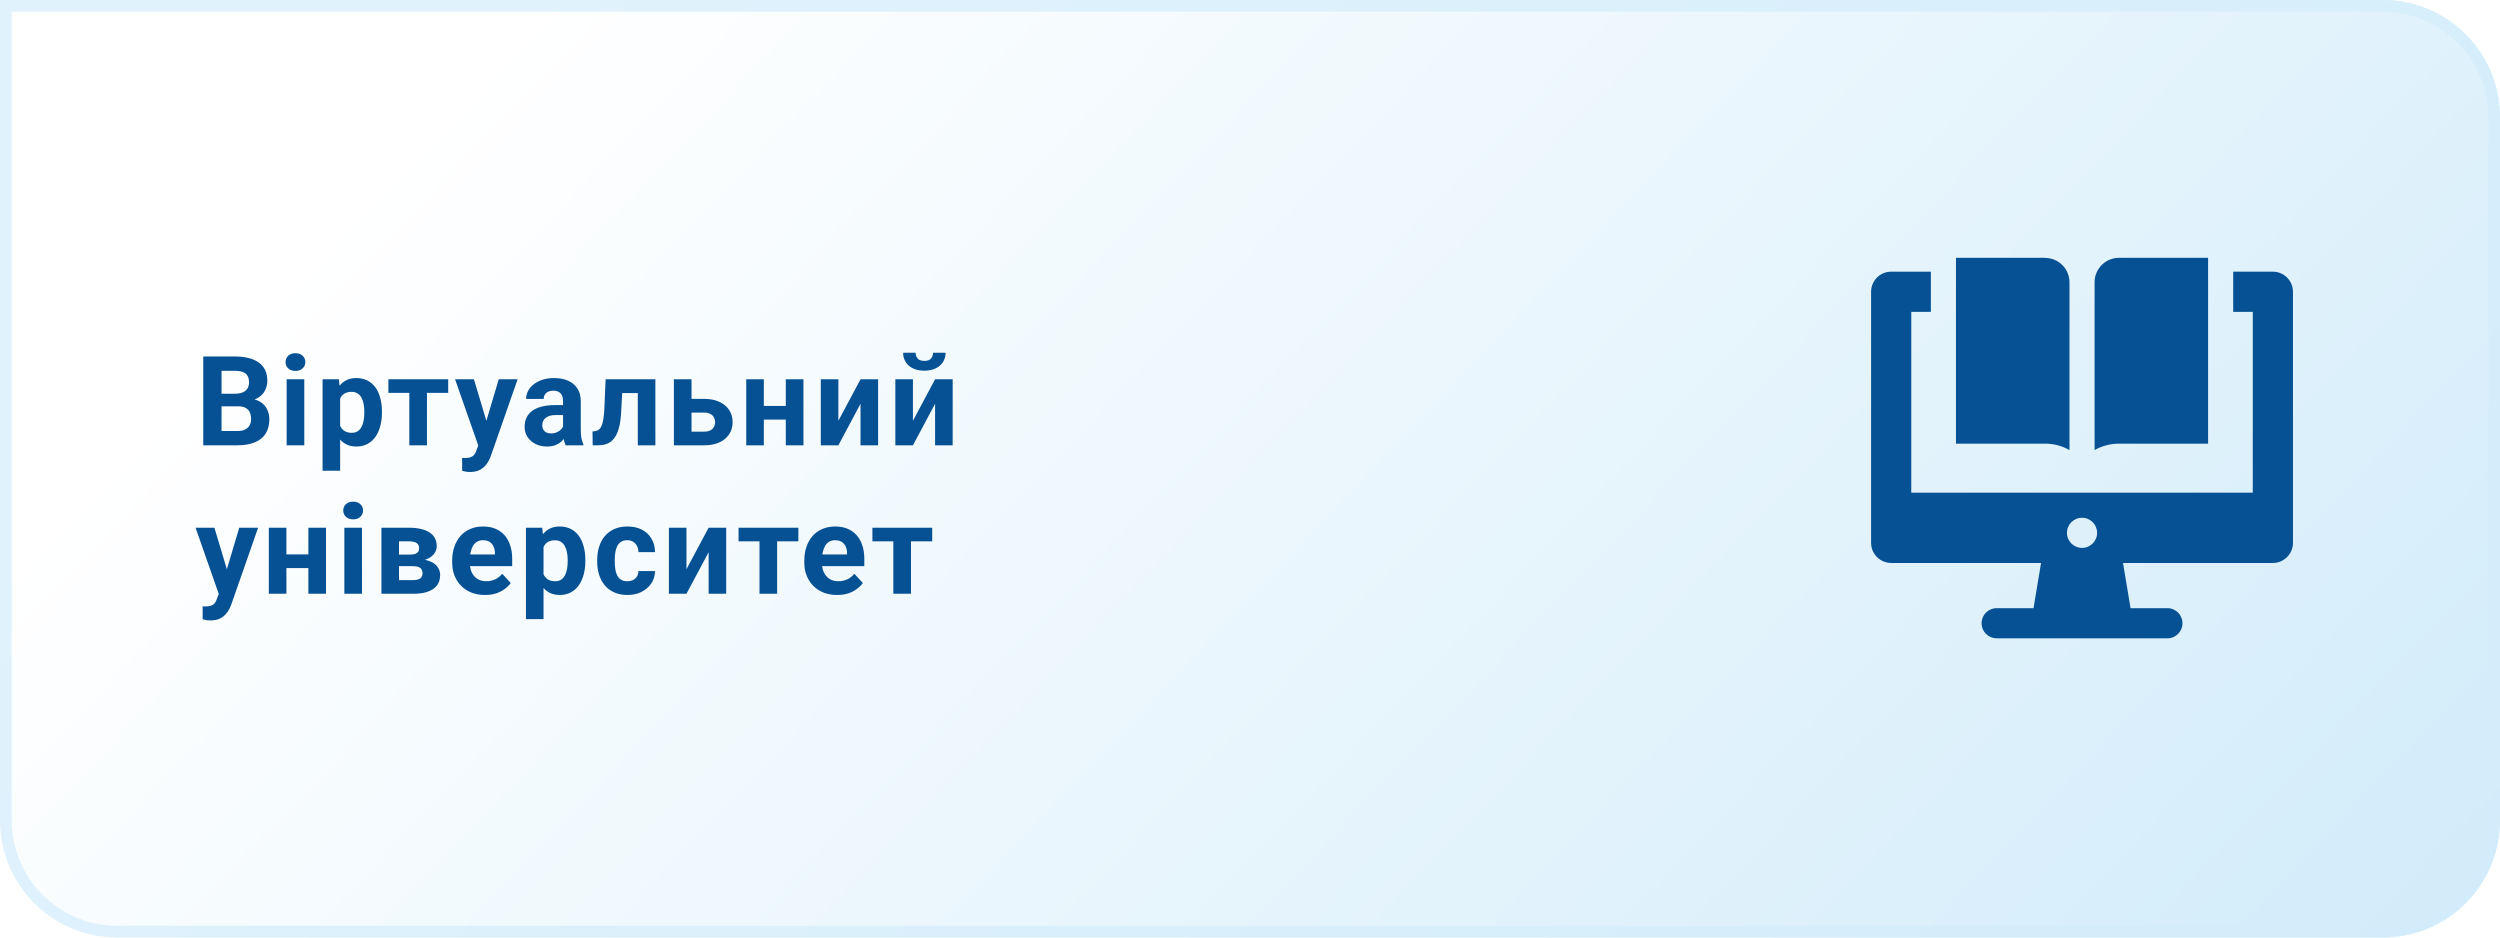
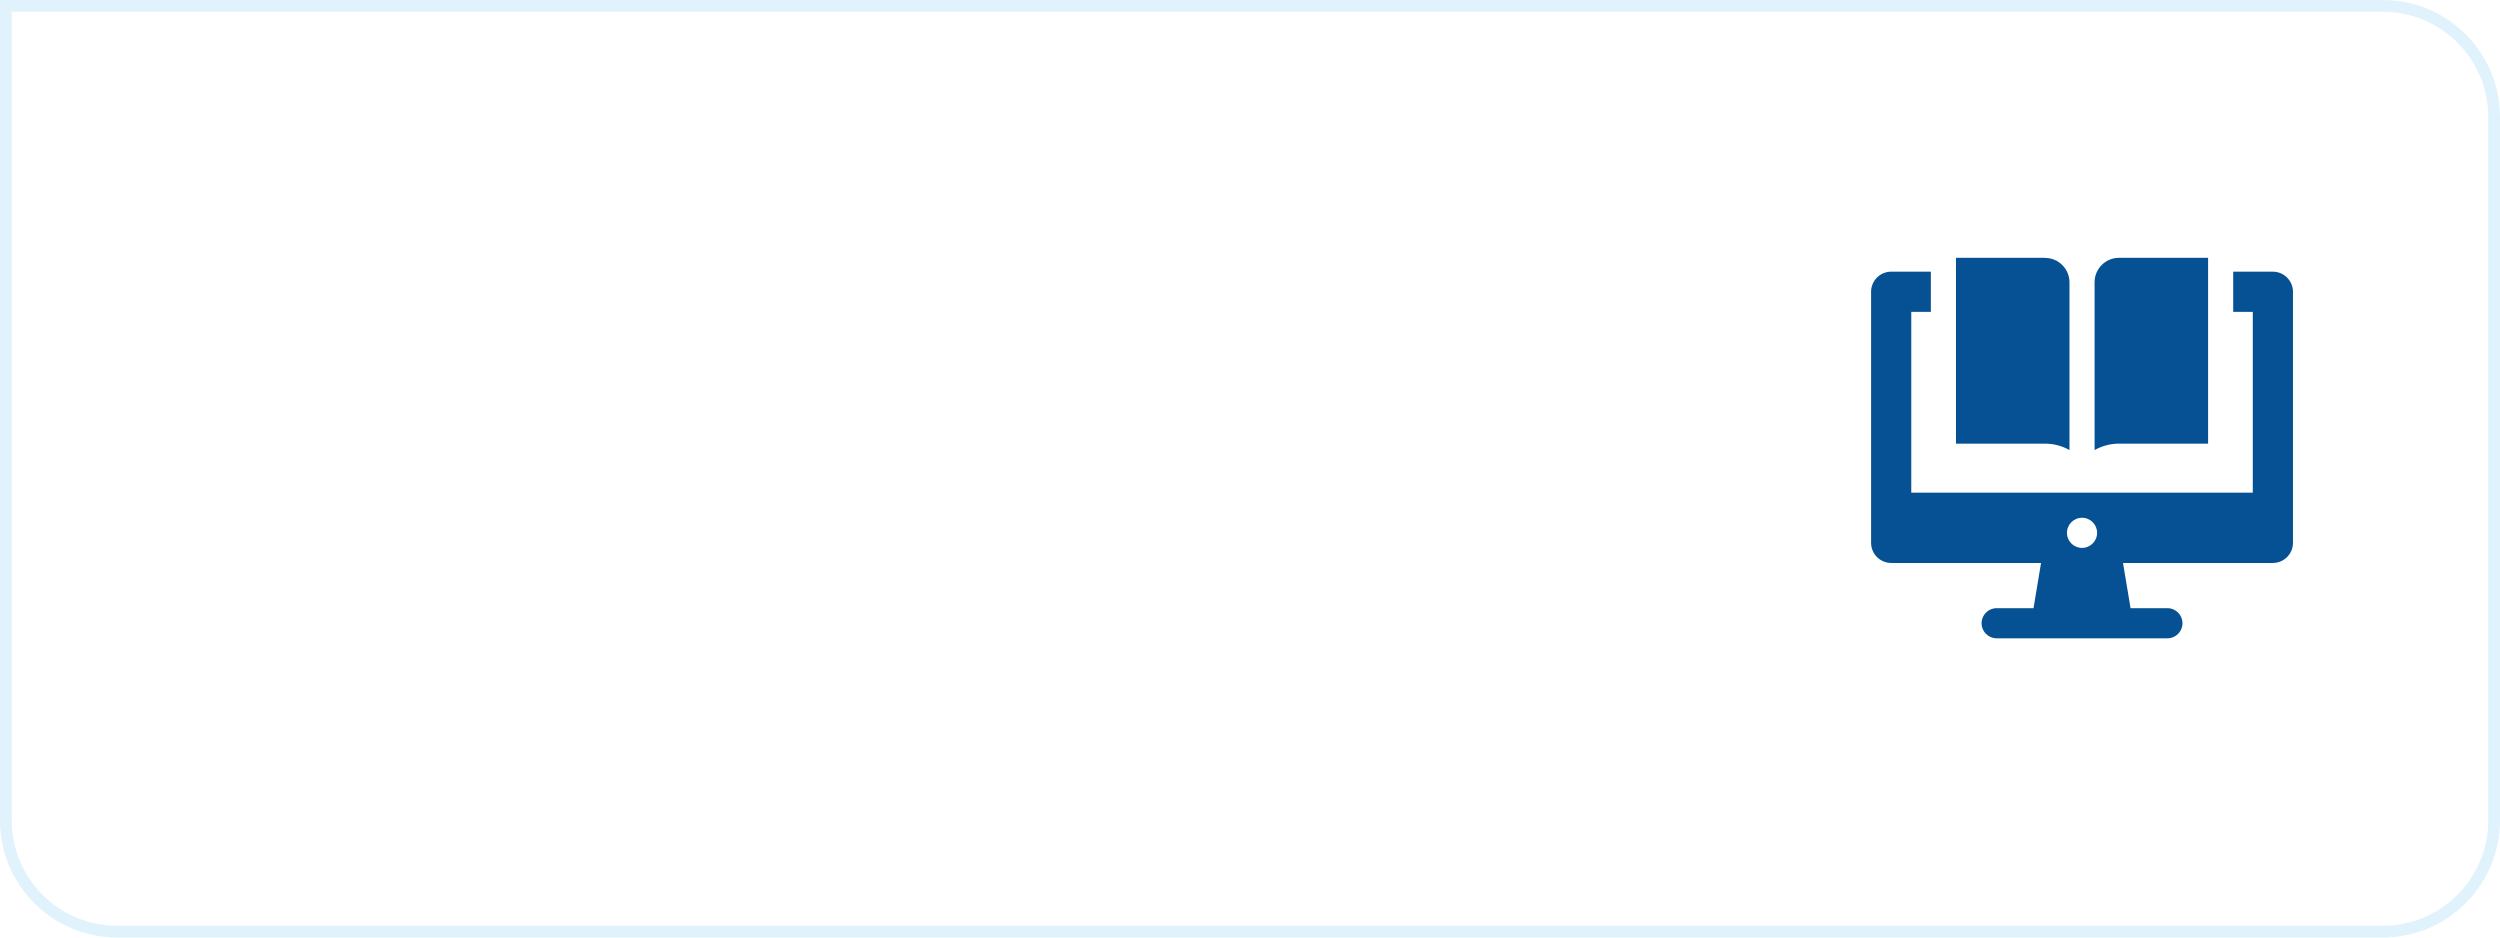
<svg xmlns="http://www.w3.org/2000/svg" width="320" height="120" viewBox="0 0 320 120" fill="none">
-   <path d="M0 0H305C313.284 0 320 6.716 320 15V105C320 113.284 313.284 120 305 120H15C6.716 120 0 113.284 0 105V0Z" fill="url(#paint0_linear_611_44)" />
  <path d="M0.75 0.75H305C312.87 0.75 319.25 7.13 319.25 15V105C319.25 112.87 312.87 119.25 305 119.25H15C7.13 119.25 0.75 112.87 0.75 105V0.75Z" stroke="#D3EDFB" stroke-opacity="0.7" stroke-width="1.5" />
-   <path d="M30.469 52.008H27.547L27.531 50.398H29.984C30.417 50.398 30.771 50.344 31.047 50.234C31.323 50.12 31.529 49.956 31.664 49.742C31.805 49.523 31.875 49.258 31.875 48.945C31.875 48.591 31.807 48.305 31.672 48.086C31.542 47.867 31.336 47.708 31.055 47.609C30.779 47.51 30.422 47.461 29.984 47.461H28.359V57H26.016V45.625H29.984C30.646 45.625 31.237 45.688 31.758 45.812C32.284 45.938 32.729 46.128 33.094 46.383C33.458 46.638 33.737 46.961 33.93 47.352C34.122 47.737 34.219 48.195 34.219 48.727C34.219 49.195 34.112 49.628 33.898 50.023C33.69 50.419 33.359 50.742 32.906 50.992C32.458 51.242 31.872 51.38 31.148 51.406L30.469 52.008ZM30.367 57H26.906L27.82 55.172H30.367C30.779 55.172 31.115 55.107 31.375 54.977C31.635 54.841 31.828 54.659 31.953 54.43C32.078 54.2 32.141 53.938 32.141 53.641C32.141 53.307 32.083 53.018 31.969 52.773C31.859 52.529 31.682 52.341 31.438 52.211C31.193 52.075 30.87 52.008 30.469 52.008H28.211L28.227 50.398H31.039L31.578 51.031C32.271 51.021 32.828 51.143 33.25 51.398C33.677 51.648 33.987 51.974 34.18 52.375C34.378 52.776 34.477 53.206 34.477 53.664C34.477 54.393 34.318 55.008 34 55.508C33.682 56.003 33.216 56.375 32.602 56.625C31.992 56.875 31.247 57 30.367 57ZM38.949 48.547V57H36.691V48.547H38.949ZM36.55 46.344C36.55 46.016 36.665 45.745 36.894 45.531C37.123 45.318 37.431 45.211 37.816 45.211C38.196 45.211 38.501 45.318 38.73 45.531C38.964 45.745 39.082 46.016 39.082 46.344C39.082 46.672 38.964 46.943 38.73 47.156C38.501 47.37 38.196 47.477 37.816 47.477C37.431 47.477 37.123 47.37 36.894 47.156C36.665 46.943 36.55 46.672 36.55 46.344ZM43.538 50.172V60.25H41.288V48.547H43.374L43.538 50.172ZM48.89 52.68V52.844C48.89 53.458 48.817 54.029 48.671 54.555C48.53 55.081 48.322 55.539 48.046 55.93C47.77 56.315 47.426 56.617 47.015 56.836C46.608 57.05 46.14 57.156 45.608 57.156C45.093 57.156 44.645 57.052 44.265 56.844C43.885 56.635 43.564 56.344 43.304 55.969C43.048 55.589 42.843 55.148 42.687 54.648C42.53 54.148 42.41 53.612 42.327 53.039V52.609C42.41 51.995 42.53 51.432 42.687 50.922C42.843 50.406 43.048 49.961 43.304 49.586C43.564 49.206 43.882 48.911 44.257 48.703C44.637 48.495 45.082 48.391 45.593 48.391C46.129 48.391 46.601 48.492 47.007 48.695C47.418 48.898 47.762 49.19 48.038 49.57C48.319 49.95 48.53 50.404 48.671 50.93C48.817 51.456 48.89 52.039 48.89 52.68ZM46.632 52.844V52.68C46.632 52.32 46.601 51.99 46.538 51.688C46.481 51.38 46.387 51.112 46.257 50.883C46.132 50.654 45.965 50.477 45.757 50.352C45.554 50.221 45.306 50.156 45.015 50.156C44.707 50.156 44.444 50.206 44.226 50.305C44.012 50.404 43.838 50.547 43.702 50.734C43.567 50.922 43.465 51.146 43.398 51.406C43.33 51.667 43.288 51.961 43.273 52.289V53.375C43.298 53.76 43.371 54.107 43.491 54.414C43.611 54.716 43.796 54.956 44.046 55.133C44.296 55.31 44.624 55.398 45.03 55.398C45.327 55.398 45.577 55.333 45.78 55.203C45.983 55.068 46.148 54.883 46.273 54.648C46.403 54.414 46.494 54.143 46.546 53.836C46.603 53.529 46.632 53.198 46.632 52.844ZM54.651 48.547V57H52.393V48.547H54.651ZM57.37 48.547V50.289H49.713V48.547H57.37ZM61.6 56.047L63.842 48.547H66.256L62.858 58.273C62.785 58.487 62.686 58.716 62.561 58.961C62.441 59.206 62.277 59.438 62.068 59.656C61.865 59.88 61.608 60.062 61.295 60.203C60.988 60.344 60.61 60.414 60.162 60.414C59.949 60.414 59.774 60.401 59.639 60.375C59.503 60.349 59.342 60.312 59.154 60.266V58.617C59.212 58.617 59.272 58.617 59.334 58.617C59.397 58.622 59.456 58.625 59.514 58.625C59.811 58.625 60.053 58.591 60.24 58.523C60.428 58.456 60.579 58.352 60.693 58.211C60.808 58.075 60.899 57.898 60.967 57.68L61.6 56.047ZM60.662 48.547L62.498 54.672L62.818 57.055L61.287 57.219L58.248 48.547H60.662ZM72.072 55.094V51.328C72.072 51.057 72.028 50.825 71.939 50.633C71.85 50.435 71.713 50.281 71.525 50.172C71.343 50.062 71.106 50.008 70.814 50.008C70.564 50.008 70.348 50.052 70.166 50.141C69.983 50.224 69.843 50.346 69.744 50.508C69.645 50.664 69.595 50.849 69.595 51.062H67.345C67.345 50.703 67.429 50.362 67.595 50.039C67.762 49.716 68.004 49.432 68.322 49.188C68.64 48.938 69.017 48.742 69.455 48.602C69.897 48.461 70.392 48.391 70.939 48.391C71.595 48.391 72.179 48.5 72.689 48.719C73.2 48.938 73.6 49.266 73.892 49.703C74.189 50.141 74.338 50.688 74.338 51.344V54.961C74.338 55.425 74.366 55.805 74.423 56.102C74.481 56.393 74.564 56.648 74.673 56.867V57H72.4C72.291 56.771 72.207 56.484 72.15 56.141C72.098 55.792 72.072 55.443 72.072 55.094ZM72.369 51.852L72.384 53.125H71.127C70.83 53.125 70.572 53.159 70.353 53.227C70.134 53.294 69.955 53.391 69.814 53.516C69.673 53.635 69.569 53.776 69.502 53.938C69.439 54.099 69.408 54.276 69.408 54.469C69.408 54.661 69.452 54.836 69.541 54.992C69.629 55.143 69.757 55.263 69.923 55.352C70.09 55.435 70.285 55.477 70.509 55.477C70.848 55.477 71.142 55.409 71.392 55.273C71.642 55.138 71.835 54.971 71.97 54.773C72.111 54.575 72.184 54.388 72.189 54.211L72.783 55.164C72.7 55.378 72.585 55.599 72.439 55.828C72.298 56.057 72.119 56.273 71.9 56.477C71.681 56.675 71.418 56.839 71.111 56.969C70.804 57.094 70.439 57.156 70.017 57.156C69.481 57.156 68.994 57.05 68.556 56.836C68.124 56.617 67.78 56.318 67.525 55.938C67.275 55.552 67.15 55.115 67.15 54.625C67.15 54.182 67.233 53.789 67.4 53.445C67.567 53.102 67.811 52.812 68.134 52.578C68.463 52.339 68.871 52.159 69.361 52.039C69.85 51.914 70.418 51.852 71.064 51.852H72.369ZM82.239 48.547V50.312H78.083V48.547H82.239ZM83.888 48.547V57H81.638V48.547H83.888ZM77.521 48.547H79.732L79.505 52.812C79.474 53.422 79.409 53.958 79.31 54.422C79.211 54.885 79.078 55.281 78.911 55.609C78.75 55.938 78.555 56.206 78.325 56.414C78.101 56.617 77.838 56.766 77.536 56.859C77.239 56.953 76.911 57 76.552 57H75.864L75.841 55.227L76.13 55.195C76.297 55.18 76.442 55.133 76.567 55.055C76.698 54.971 76.807 54.854 76.896 54.703C76.989 54.547 77.067 54.352 77.13 54.117C77.192 53.878 77.242 53.596 77.278 53.273C77.32 52.95 77.349 52.578 77.364 52.156L77.521 48.547ZM87.665 51.055H90.118C90.889 51.055 91.545 51.182 92.087 51.438C92.633 51.688 93.05 52.036 93.337 52.484C93.628 52.932 93.774 53.45 93.774 54.039C93.774 54.466 93.691 54.862 93.524 55.227C93.363 55.586 93.126 55.898 92.813 56.164C92.501 56.43 92.118 56.635 91.665 56.781C91.212 56.927 90.696 57 90.118 57H86.258V48.547H88.516V55.25H90.118C90.456 55.25 90.727 55.195 90.93 55.086C91.139 54.971 91.29 54.823 91.383 54.641C91.482 54.458 91.532 54.26 91.532 54.047C91.532 53.823 91.482 53.62 91.383 53.438C91.29 53.25 91.139 53.099 90.93 52.984C90.727 52.87 90.456 52.812 90.118 52.812H87.665V51.055ZM101.317 51.961V53.711H97.02V51.961H101.317ZM97.77 48.547V57H95.52V48.547H97.77ZM102.84 48.547V57H100.582V48.547H102.84ZM107.312 53.859L110.148 48.547H112.398V57H110.148V51.68L107.312 57H105.062V48.547H107.312V53.859ZM116.855 53.859L119.691 48.547H121.941V57H119.691V51.68L116.855 57H114.605V48.547H116.855V53.859ZM119.433 45.148H121.034C121.034 45.596 120.922 45.995 120.698 46.344C120.48 46.688 120.167 46.958 119.761 47.156C119.355 47.349 118.876 47.445 118.323 47.445C117.485 47.445 116.821 47.232 116.331 46.805C115.847 46.378 115.605 45.825 115.605 45.148H117.198C117.198 45.419 117.282 45.661 117.448 45.875C117.62 46.089 117.912 46.195 118.323 46.195C118.73 46.195 119.016 46.089 119.183 45.875C119.349 45.661 119.433 45.419 119.433 45.148ZM28.383 75.047L30.625 67.547H33.039L29.641 77.273C29.568 77.487 29.469 77.716 29.344 77.961C29.224 78.206 29.06 78.438 28.852 78.656C28.648 78.88 28.391 79.062 28.078 79.203C27.771 79.344 27.393 79.414 26.945 79.414C26.732 79.414 26.557 79.401 26.422 79.375C26.287 79.349 26.125 79.312 25.938 79.266V77.617C25.995 77.617 26.055 77.617 26.117 77.617C26.18 77.622 26.24 77.625 26.297 77.625C26.594 77.625 26.836 77.591 27.023 77.523C27.211 77.456 27.362 77.352 27.477 77.211C27.591 77.076 27.682 76.898 27.75 76.68L28.383 75.047ZM27.445 67.547L29.281 73.672L29.602 76.055L28.07 76.219L25.031 67.547H27.445ZM40.207 70.961V72.711H35.91V70.961H40.207ZM36.66 67.547V76H34.41V67.547H36.66ZM41.73 67.547V76H39.472V67.547H41.73ZM46.335 67.547V76H44.077V67.547H46.335ZM43.937 65.344C43.937 65.016 44.051 64.745 44.28 64.531C44.51 64.318 44.817 64.211 45.202 64.211C45.582 64.211 45.887 64.318 46.116 64.531C46.351 64.745 46.468 65.016 46.468 65.344C46.468 65.672 46.351 65.943 46.116 66.156C45.887 66.37 45.582 66.477 45.202 66.477C44.817 66.477 44.51 66.37 44.28 66.156C44.051 65.943 43.937 65.672 43.937 65.344ZM52.885 72.469H50.237L50.221 70.992H52.409C52.7 70.992 52.937 70.963 53.12 70.906C53.302 70.844 53.435 70.753 53.518 70.633C53.607 70.508 53.651 70.357 53.651 70.18C53.651 70.023 53.622 69.891 53.565 69.781C53.513 69.667 53.432 69.573 53.323 69.5C53.213 69.427 53.075 69.375 52.909 69.344C52.747 69.307 52.557 69.289 52.338 69.289H51.073V76H48.823V67.547H52.338C52.891 67.547 53.385 67.596 53.823 67.695C54.26 67.789 54.633 67.932 54.94 68.125C55.252 68.318 55.489 68.562 55.651 68.859C55.818 69.151 55.901 69.497 55.901 69.898C55.901 70.159 55.841 70.404 55.721 70.633C55.607 70.862 55.435 71.065 55.206 71.242C54.977 71.419 54.693 71.565 54.354 71.68C54.021 71.789 53.635 71.857 53.198 71.883L52.885 72.469ZM52.885 76H49.682L50.456 74.258H52.885C53.161 74.258 53.388 74.224 53.565 74.156C53.742 74.088 53.872 73.99 53.956 73.859C54.044 73.724 54.088 73.562 54.088 73.375C54.088 73.193 54.049 73.034 53.971 72.898C53.893 72.763 53.766 72.659 53.588 72.586C53.417 72.508 53.182 72.469 52.885 72.469H50.784L50.799 70.992H53.19L53.737 71.586C54.331 71.622 54.82 71.734 55.206 71.922C55.591 72.109 55.875 72.349 56.057 72.641C56.245 72.927 56.338 73.242 56.338 73.586C56.338 73.987 56.263 74.338 56.112 74.641C55.961 74.943 55.737 75.195 55.44 75.398C55.148 75.596 54.789 75.747 54.362 75.852C53.935 75.951 53.443 76 52.885 76ZM62.092 76.156C61.436 76.156 60.847 76.052 60.326 75.844C59.805 75.63 59.363 75.336 58.998 74.961C58.639 74.586 58.363 74.151 58.17 73.656C57.977 73.156 57.881 72.625 57.881 72.062V71.75C57.881 71.109 57.972 70.523 58.154 69.992C58.337 69.461 58.597 69 58.936 68.609C59.279 68.219 59.696 67.919 60.186 67.711C60.675 67.497 61.227 67.391 61.842 67.391C62.441 67.391 62.972 67.49 63.436 67.688C63.899 67.885 64.287 68.167 64.6 68.531C64.917 68.896 65.157 69.333 65.318 69.844C65.48 70.349 65.561 70.912 65.561 71.531V72.469H58.842V70.969H63.35V70.797C63.35 70.484 63.292 70.206 63.178 69.961C63.068 69.711 62.902 69.513 62.678 69.367C62.454 69.221 62.167 69.148 61.818 69.148C61.522 69.148 61.266 69.213 61.053 69.344C60.839 69.474 60.665 69.656 60.529 69.891C60.399 70.125 60.3 70.401 60.233 70.719C60.17 71.031 60.139 71.375 60.139 71.75V72.062C60.139 72.401 60.186 72.713 60.279 73C60.378 73.287 60.516 73.534 60.693 73.742C60.876 73.951 61.094 74.112 61.35 74.227C61.61 74.341 61.904 74.398 62.233 74.398C62.639 74.398 63.016 74.32 63.365 74.164C63.719 74.003 64.024 73.76 64.279 73.438L65.373 74.625C65.196 74.88 64.954 75.125 64.647 75.359C64.344 75.594 63.98 75.787 63.553 75.938C63.126 76.083 62.639 76.156 62.092 76.156ZM69.572 69.172V79.25H67.322V67.547H69.408L69.572 69.172ZM74.923 71.68V71.844C74.923 72.458 74.85 73.029 74.705 73.555C74.564 74.081 74.356 74.539 74.08 74.93C73.804 75.315 73.46 75.617 73.048 75.836C72.642 76.049 72.173 76.156 71.642 76.156C71.127 76.156 70.679 76.052 70.298 75.844C69.918 75.635 69.598 75.344 69.338 74.969C69.082 74.588 68.877 74.148 68.72 73.648C68.564 73.148 68.444 72.612 68.361 72.039V71.609C68.444 70.995 68.564 70.432 68.72 69.922C68.877 69.406 69.082 68.961 69.338 68.586C69.598 68.206 69.916 67.912 70.291 67.703C70.671 67.495 71.116 67.391 71.627 67.391C72.163 67.391 72.634 67.492 73.041 67.695C73.452 67.898 73.796 68.19 74.072 68.57C74.353 68.951 74.564 69.404 74.705 69.93C74.85 70.456 74.923 71.039 74.923 71.68ZM72.666 71.844V71.68C72.666 71.32 72.634 70.99 72.572 70.688C72.515 70.38 72.421 70.112 72.291 69.883C72.166 69.654 71.999 69.477 71.791 69.352C71.588 69.221 71.34 69.156 71.048 69.156C70.741 69.156 70.478 69.206 70.259 69.305C70.046 69.404 69.871 69.547 69.736 69.734C69.6 69.922 69.499 70.146 69.431 70.406C69.364 70.667 69.322 70.961 69.306 71.289V72.375C69.332 72.76 69.405 73.107 69.525 73.414C69.645 73.716 69.83 73.956 70.08 74.133C70.33 74.31 70.658 74.398 71.064 74.398C71.361 74.398 71.611 74.333 71.814 74.203C72.017 74.068 72.181 73.883 72.306 73.648C72.436 73.414 72.528 73.143 72.58 72.836C72.637 72.529 72.666 72.198 72.666 71.844ZM80.294 74.398C80.57 74.398 80.815 74.346 81.028 74.242C81.242 74.133 81.409 73.982 81.528 73.789C81.653 73.591 81.719 73.359 81.724 73.094H83.841C83.836 73.688 83.677 74.216 83.364 74.68C83.052 75.138 82.633 75.5 82.107 75.766C81.581 76.026 80.992 76.156 80.341 76.156C79.685 76.156 79.112 76.047 78.622 75.828C78.138 75.609 77.734 75.307 77.411 74.922C77.088 74.531 76.846 74.078 76.685 73.562C76.523 73.042 76.442 72.484 76.442 71.891V71.664C76.442 71.065 76.523 70.508 76.685 69.992C76.846 69.471 77.088 69.018 77.411 68.633C77.734 68.242 78.138 67.938 78.622 67.719C79.107 67.5 79.674 67.391 80.325 67.391C81.018 67.391 81.625 67.523 82.146 67.789C82.672 68.055 83.083 68.435 83.38 68.93C83.682 69.419 83.836 70 83.841 70.672H81.724C81.719 70.391 81.659 70.135 81.544 69.906C81.435 69.677 81.273 69.495 81.06 69.359C80.851 69.219 80.594 69.148 80.286 69.148C79.958 69.148 79.69 69.219 79.482 69.359C79.273 69.495 79.112 69.682 78.997 69.922C78.883 70.156 78.802 70.424 78.755 70.727C78.713 71.023 78.692 71.336 78.692 71.664V71.891C78.692 72.219 78.713 72.534 78.755 72.836C78.797 73.138 78.875 73.406 78.989 73.641C79.109 73.875 79.273 74.06 79.482 74.195C79.69 74.331 79.961 74.398 80.294 74.398ZM87.868 72.859L90.704 67.547H92.954V76H90.704V70.68L87.868 76H85.618V67.547H87.868V72.859ZM99.473 67.547V76H97.215V67.547H99.473ZM102.192 67.547V69.289H94.535V67.547H102.192ZM107.164 76.156C106.507 76.156 105.919 76.052 105.398 75.844C104.877 75.63 104.435 75.336 104.07 74.961C103.711 74.586 103.435 74.151 103.242 73.656C103.049 73.156 102.953 72.625 102.953 72.062V71.75C102.953 71.109 103.044 70.523 103.226 69.992C103.409 69.461 103.669 69 104.007 68.609C104.351 68.219 104.768 67.919 105.257 67.711C105.747 67.497 106.299 67.391 106.914 67.391C107.513 67.391 108.044 67.49 108.507 67.688C108.971 67.885 109.359 68.167 109.672 68.531C109.989 68.896 110.229 69.333 110.39 69.844C110.552 70.349 110.632 70.912 110.632 71.531V72.469H103.914V70.969H108.422V70.797C108.422 70.484 108.364 70.206 108.25 69.961C108.14 69.711 107.974 69.513 107.75 69.367C107.526 69.221 107.239 69.148 106.89 69.148C106.593 69.148 106.338 69.213 106.125 69.344C105.911 69.474 105.737 69.656 105.601 69.891C105.471 70.125 105.372 70.401 105.304 70.719C105.242 71.031 105.211 71.375 105.211 71.75V72.062C105.211 72.401 105.257 72.713 105.351 73C105.45 73.287 105.588 73.534 105.765 73.742C105.948 73.951 106.166 74.112 106.422 74.227C106.682 74.341 106.976 74.398 107.304 74.398C107.711 74.398 108.088 74.32 108.437 74.164C108.791 74.003 109.096 73.76 109.351 73.438L110.445 74.625C110.268 74.88 110.026 75.125 109.718 75.359C109.416 75.594 109.052 75.787 108.625 75.938C108.198 76.083 107.711 76.156 107.164 76.156ZM116.605 67.547V76H114.347V67.547H116.605ZM119.323 67.547V69.289H111.667V67.547H119.323Z" fill="#055193" />
  <g filter="url(#filter0_dd_611_44)">
    <path fill-rule="evenodd" clip-rule="evenodd" d="M242.864 36H254.269V36.013C255.991 36.013 257.393 37.414 257.393 39.137V60.609C256.454 60.081 255.387 59.786 254.269 59.786H242.864V36ZM260.607 39.124C260.607 37.401 262.009 36 263.731 36H275.136V59.786H263.731C262.613 59.786 261.546 60.081 260.607 60.609V39.124ZM278.35 37.774H283.429C284.843 37.774 286 38.931 286 40.346V72.489C286 73.903 284.843 75.06 283.429 75.06H264.246L265.21 80.846H269.929C270.996 80.846 271.857 81.707 271.857 82.774C271.857 83.841 270.996 84.703 269.929 84.703H248.071C247.004 84.703 246.143 83.841 246.143 82.774C246.143 81.707 247.004 80.846 248.071 80.846H252.79L253.754 75.06H234.571C233.157 75.06 232 73.903 232 72.489V40.346C232 38.919 233.157 37.774 234.571 37.774H239.65V42.917H237.143V66.06H280.857V42.917H278.35V37.774ZM257.071 71.203C257.071 72.27 257.933 73.131 259 73.131C260.067 73.131 260.929 72.27 260.929 71.203C260.929 70.136 260.067 69.274 259 69.274C257.933 69.274 257.071 70.136 257.071 71.203Z" fill="#055193" />
  </g>
  <defs>
    <filter id="filter0_dd_611_44" x="219" y="13" width="94" height="88.703" filterUnits="userSpaceOnUse" color-interpolation-filters="sRGB">
      <feFlood flood-opacity="0" result="BackgroundImageFix" />
      <feColorMatrix in="SourceAlpha" type="matrix" values="0 0 0 0 0 0 0 0 0 0 0 0 0 0 0 0 0 0 127 0" result="hardAlpha" />
      <feOffset dx="7" dy="-3" />
      <feGaussianBlur stdDeviation="10" />
      <feComposite in2="hardAlpha" operator="out" />
      <feColorMatrix type="matrix" values="0 0 0 0 0.086 0 0 0 0 0.196 0 0 0 0 0.361 0 0 0 0.25 0" />
      <feBlend mode="normal" in2="BackgroundImageFix" result="effect1_dropShadow_611_44" />
      <feColorMatrix in="SourceAlpha" type="matrix" values="0 0 0 0 0 0 0 0 0 0 0 0 0 0 0 0 0 0 127 0" result="hardAlpha" />
      <feOffset dx="0.5" />
      <feGaussianBlur stdDeviation="0.75" />
      <feComposite in2="hardAlpha" operator="out" />
      <feColorMatrix type="matrix" values="0 0 0 0 0.086 0 0 0 0 0.196 0 0 0 0 0.361 0 0 0 0.5 0" />
      <feBlend mode="normal" in2="effect1_dropShadow_611_44" result="effect2_dropShadow_611_44" />
      <feBlend mode="normal" in="SourceGraphic" in2="effect2_dropShadow_611_44" result="shape" />
    </filter>
    <linearGradient id="paint0_linear_611_44" x1="527" y1="188.4" x2="192.444" y2="-129.561" gradientUnits="userSpaceOnUse">
      <stop stop-color="#AFDDF6" />
      <stop offset="1" stop-color="white" />
    </linearGradient>
  </defs>
</svg>